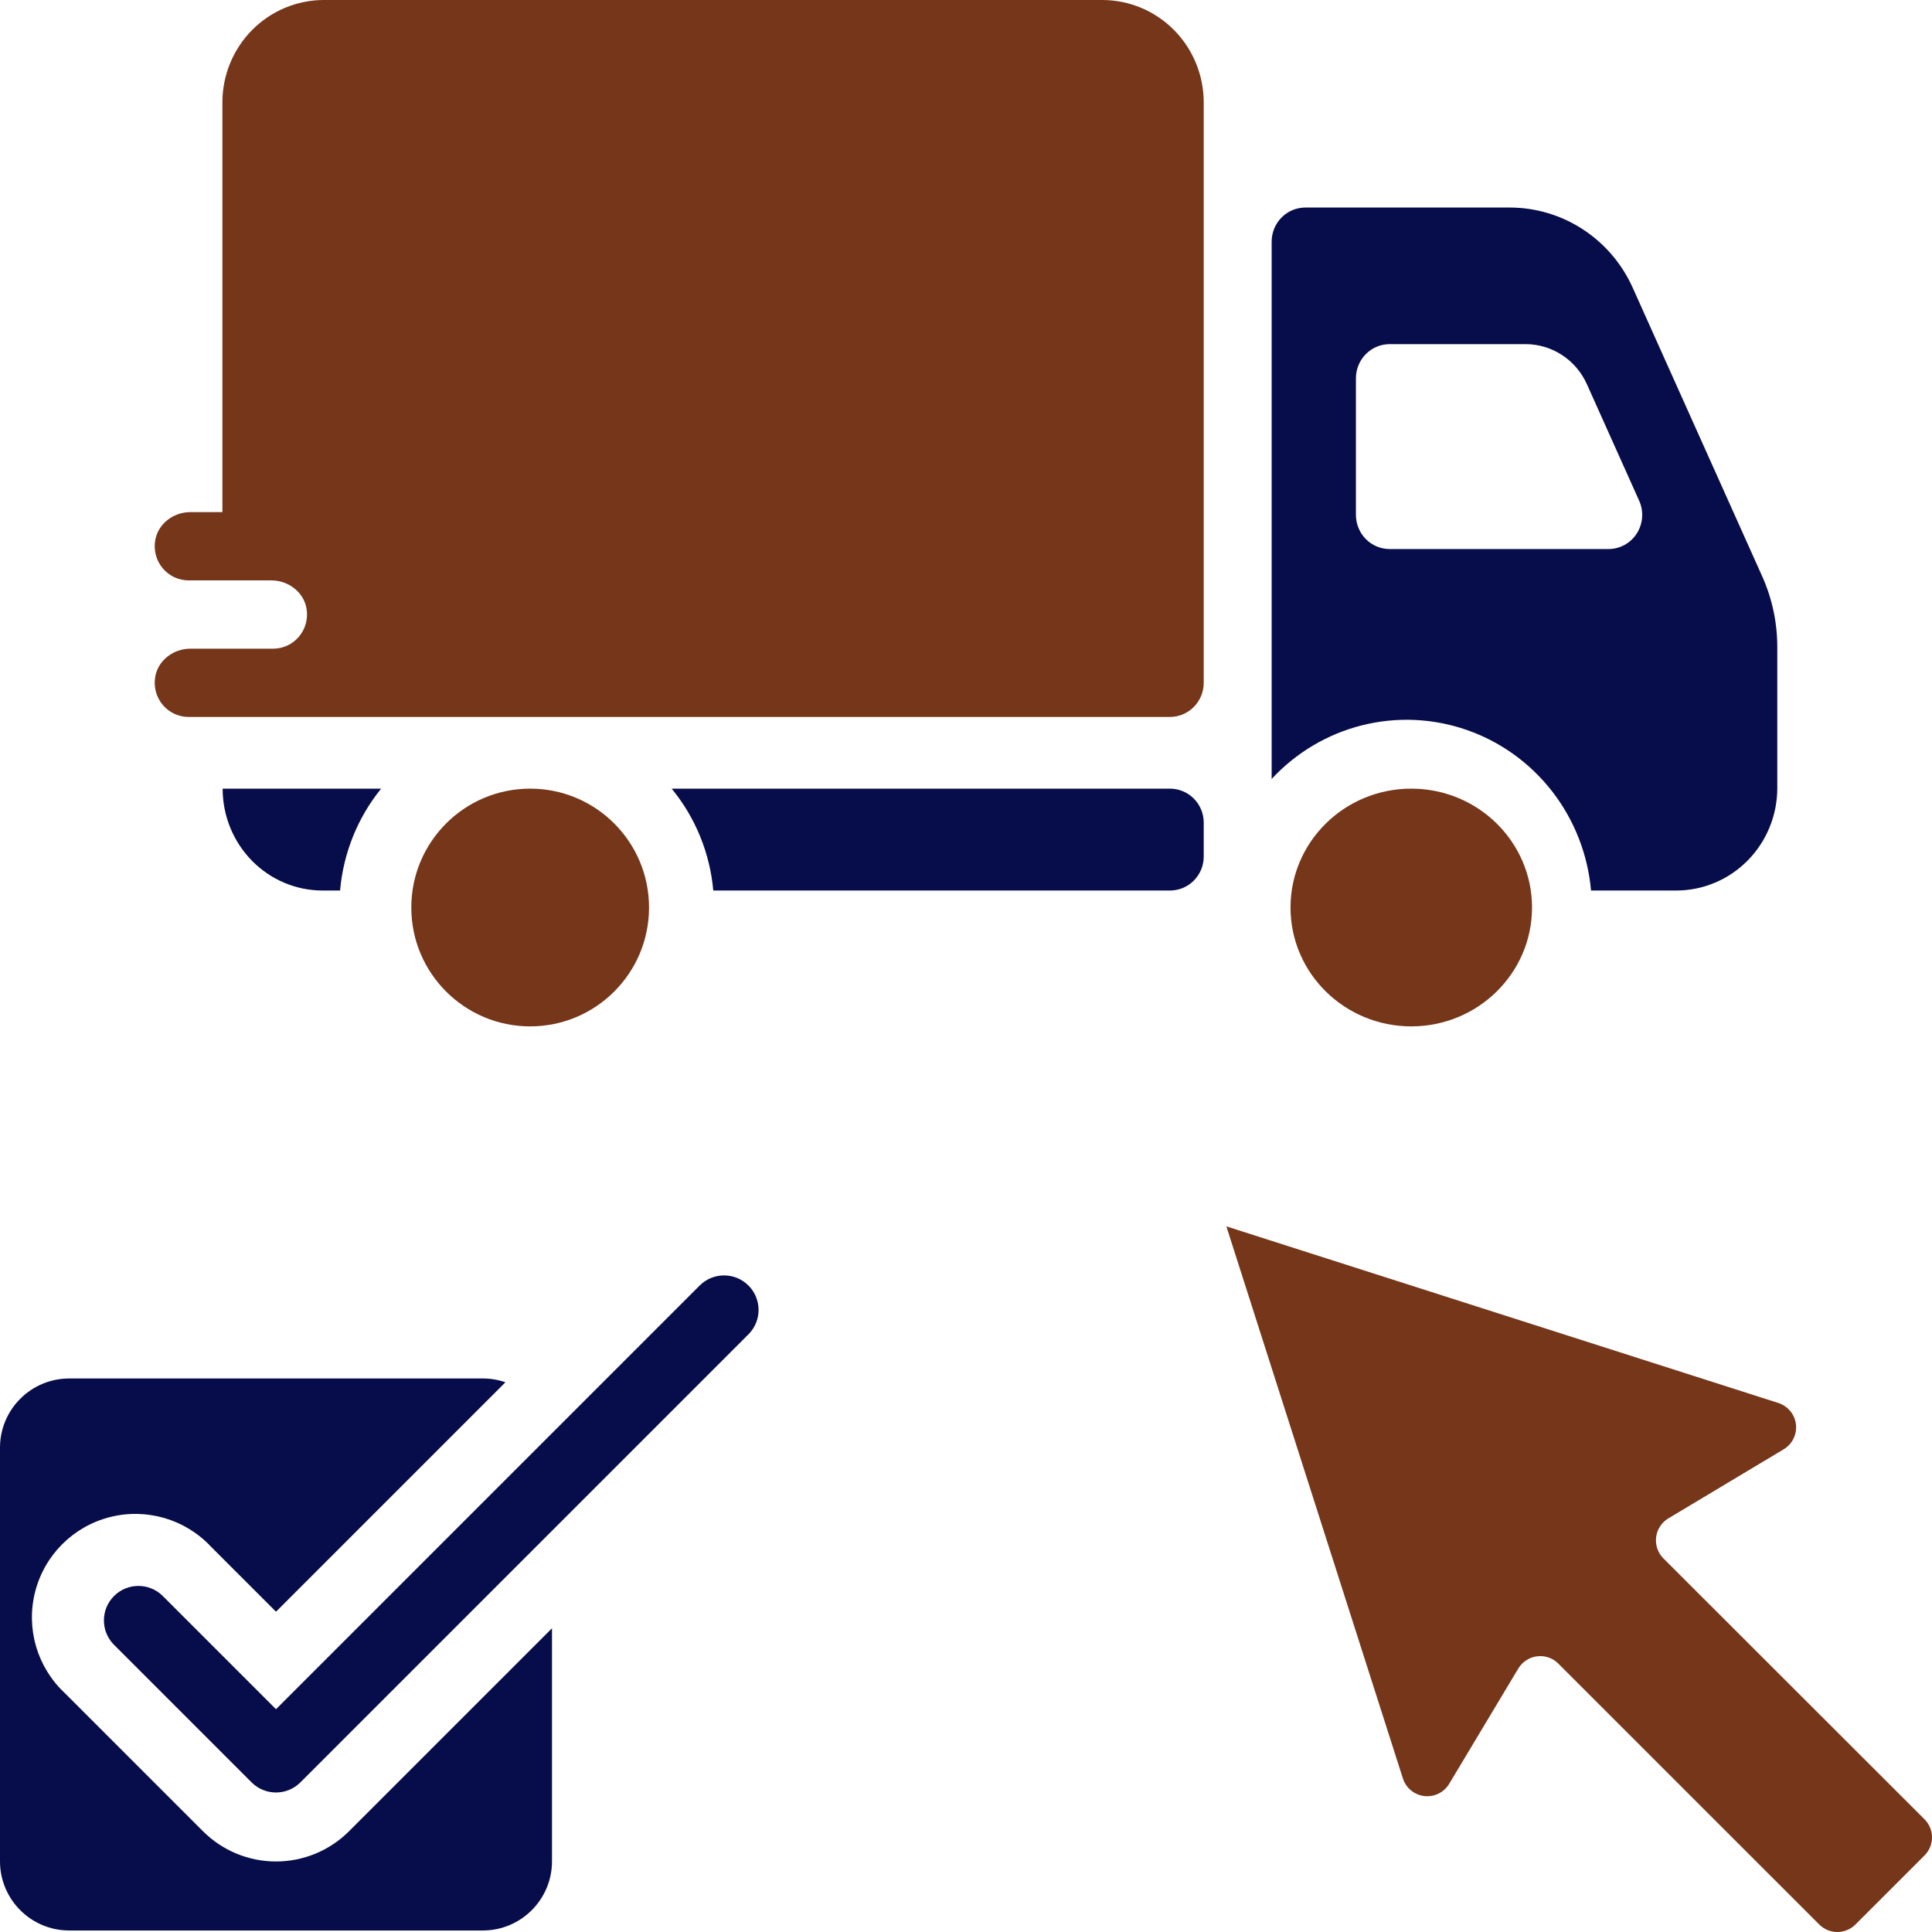
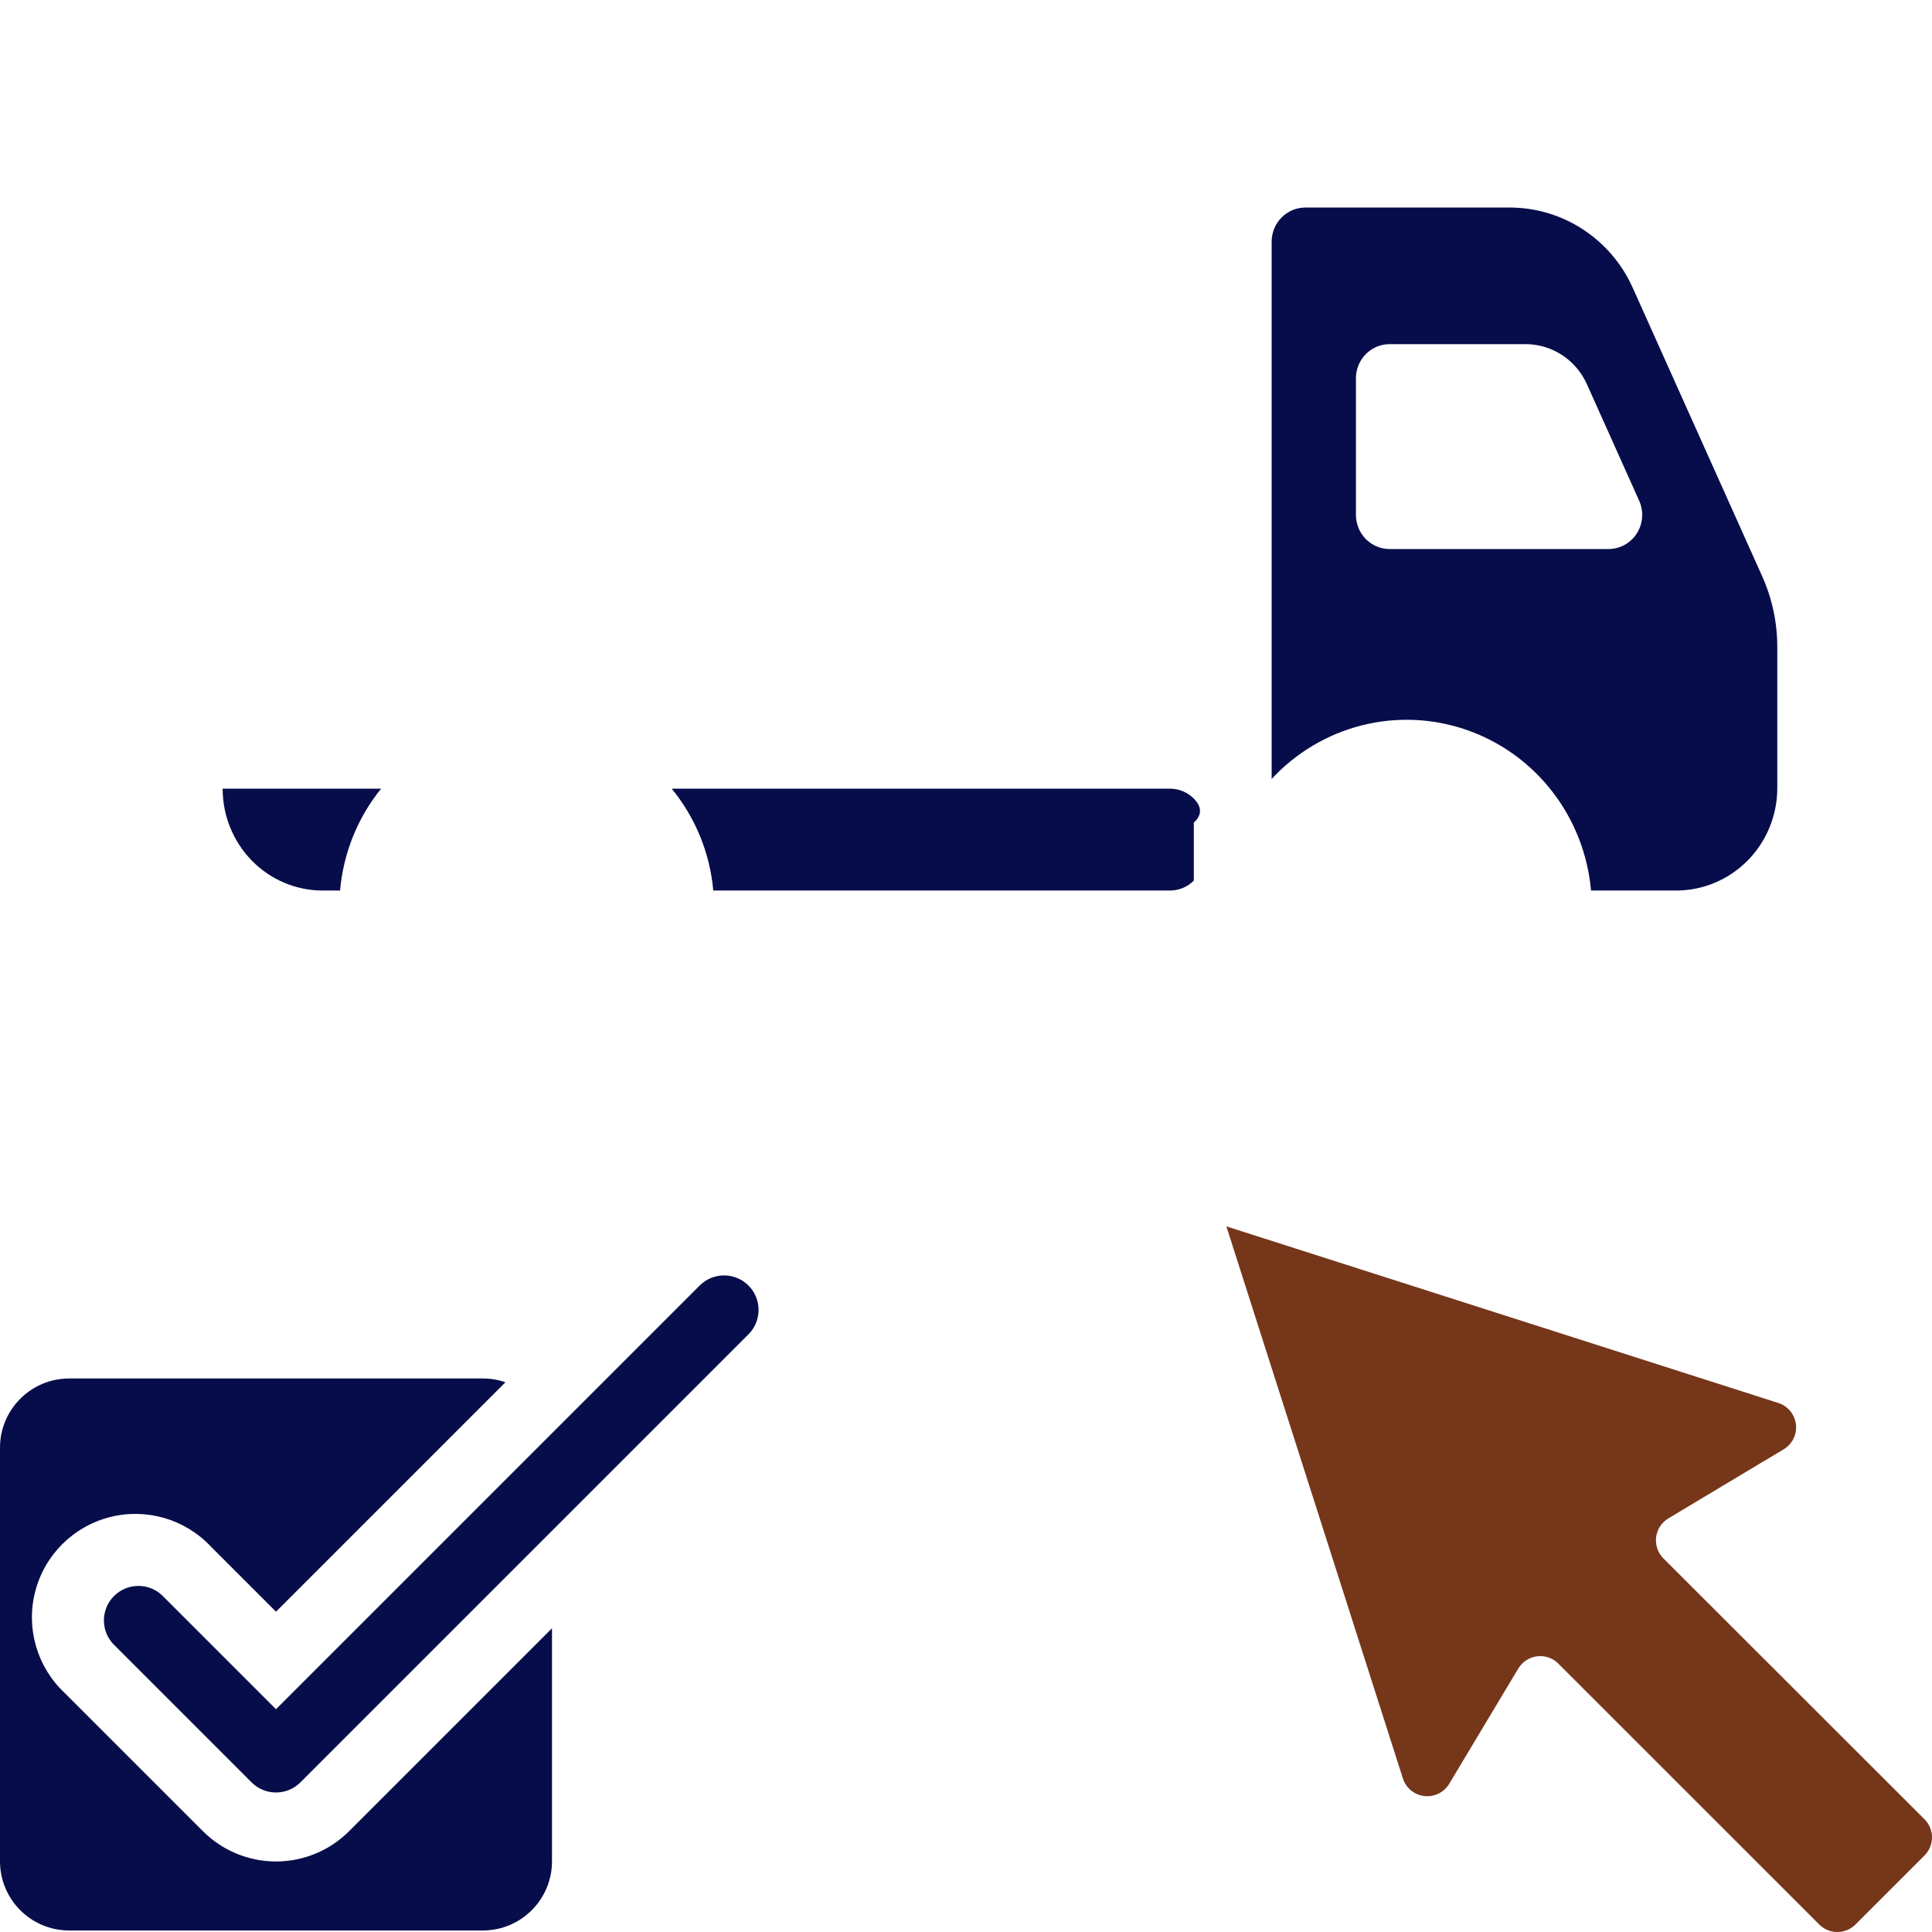
<svg xmlns="http://www.w3.org/2000/svg" width="512" height="512" viewBox="0 0 512 512" fill="none">
  <g clip-path="url(#clip0_574_729)">
    <path d="M18.286 511.598H128C138.086 511.568 146.256 503.399 146.286 493.312V431.507L92.526 485.267C87.39 490.417 80.416 493.311 73.143 493.311C65.87 493.311 58.896 490.417 53.76 485.267L17.189 448.695C9.85 441.858 6.83 431.56 9.312 421.841C11.793 412.123 19.382 404.535 29.1 402.053C38.819 399.571 49.117 402.591 55.954 409.93L73.143 427.118L133.943 366.318C132.032 365.652 130.023 365.312 128 365.313H18.286C8.199 365.343 0.03 373.512 0 383.598V493.312C0.03 503.399 8.199 511.568 18.286 511.598Z" fill="#070D4A" />
    <path d="M185.534 340.567L73.141 452.96L43.034 422.852C39.446 419.387 33.744 419.437 30.217 422.964C26.69 426.49 26.641 432.193 30.106 435.78L66.677 472.352C70.247 475.921 76.035 475.921 79.605 472.352L198.462 353.495C201.927 349.907 201.877 344.205 198.351 340.678C194.824 337.151 189.122 337.102 185.534 340.567Z" fill="#070D4A" />
    <path d="M440.822 412.994C439.346 411.517 438.633 409.441 438.89 407.369C439.147 405.296 440.345 403.457 442.137 402.385L472.688 384.081C474.976 382.713 476.25 380.132 475.945 377.485C475.639 374.837 473.81 372.614 471.271 371.804L325 325L371.782 471.302C372.593 473.839 374.813 475.665 377.458 475.972C380.103 476.279 382.683 475.009 384.053 472.726L402.359 442.186C403.432 440.394 405.27 439.196 407.343 438.938C407.619 438.903 407.898 438.885 408.177 438.884C409.975 438.885 411.699 439.599 412.97 440.87L482.126 510.019C484.772 512.66 489.059 512.66 491.706 510.019L510.012 491.715C511.285 490.443 512 488.718 512 486.918C512 485.119 511.285 483.394 510.012 482.122L440.822 412.994Z" fill="#75361A" />
    <path d="M101 209H59C59 216.161 61.791 223.028 66.757 228.092C71.725 233.155 78.461 236 85.486 236H90.121C90.988 226.086 94.781 216.673 101 209Z" fill="#070D4A" />
-     <path d="M310.051 209H178C184.303 216.673 188.147 226.086 189.025 236H310.051C312.425 236 314.701 235.052 316.379 233.364C318.057 231.676 319 229.387 319 227V218C319 215.613 318.057 213.324 316.379 211.636C314.701 209.948 312.425 209 310.051 209Z" fill="#070D4A" />
-     <path d="M140.5 272C157.897 272 172 257.897 172 240.5C172 223.103 157.897 209 140.5 209C123.103 209 109 223.103 109 240.5C109 257.897 123.103 272 140.5 272Z" fill="#75361A" />
+     <path d="M310.051 209H178C184.303 216.673 188.147 226.086 189.025 236H310.051C312.425 236 314.701 235.052 316.379 233.364V218C319 215.613 318.057 213.324 316.379 211.636C314.701 209.948 312.425 209 310.051 209Z" fill="#070D4A" />
    <path d="M466.996 152.717L432.671 76.219C429.825 69.898 425.247 64.538 419.482 60.777C413.716 57.015 407.005 55.01 400.147 55H345.934C343.564 55 341.292 55.953 339.617 57.651C337.941 59.348 337 61.65 337 64.05V206.433C343.476 199.445 351.808 194.504 360.993 192.203C370.177 189.902 379.822 190.34 388.767 193.465C397.711 196.589 405.573 202.266 411.405 209.813C417.238 217.36 420.793 226.454 421.641 236H444.2C451.308 236 458.124 233.14 463.15 228.048C468.176 222.956 471 216.051 471 208.85V171.441C471 164.982 469.635 158.597 466.996 152.717ZM426.266 145.5H368.266C365.897 145.499 363.625 144.546 361.95 142.849C360.275 141.152 359.334 138.85 359.334 136.45V100.25C359.334 97.85 360.275 95.547 361.95 93.85C363.626 92.153 365.898 91.2 368.267 91.2H404.272C407.702 91.199 411.06 92.199 413.944 94.079C416.828 95.96 419.117 98.642 420.537 101.805L434.401 132.705C435.02 134.084 435.287 135.598 435.178 137.108C435.07 138.619 434.588 140.078 433.779 141.351C432.969 142.624 431.857 143.671 430.545 144.396C429.232 145.121 427.761 145.501 426.266 145.5V145.5Z" fill="#070D4A" />
-     <path d="M374 272C391.673 272 406 257.897 406 240.5C406 223.103 391.673 209 374 209C356.327 209 342 223.103 342 240.5C342 257.897 356.327 272 374 272Z" fill="#75361A" />
-     <path d="M292.097 0H85.841C78.706 0 71.863 2.86 66.818 7.95C61.773 13.04 58.938 19.944 58.938 27.143V135.714H50.447C45.985 135.714 41.844 138.793 41.126 143.242C40.908 144.541 40.973 145.871 41.317 147.142C41.661 148.412 42.276 149.591 43.118 150.597C43.96 151.603 45.009 152.412 46.193 152.967C47.377 153.522 48.666 153.81 49.971 153.81H71.914C76.382 153.81 80.521 156.889 81.239 161.338C81.457 162.636 81.392 163.967 81.048 165.237C80.704 166.508 80.09 167.687 79.248 168.693C78.406 169.699 77.356 170.508 76.172 171.063C74.989 171.618 73.699 171.905 72.394 171.906H50.451C45.985 171.905 41.844 174.987 41.126 179.432C40.908 180.73 40.973 182.061 41.317 183.331C41.661 184.602 42.276 185.781 43.118 186.787C43.96 187.793 45.009 188.602 46.193 189.157C47.377 189.712 48.666 190 49.971 190H310.032C312.411 190 314.692 189.047 316.373 187.35C318.055 185.653 319 183.352 319 180.952V27.143C319 19.944 316.166 13.04 311.12 7.95C306.075 2.86 299.232 0 292.097 0Z" fill="#75361A" />
  </g>
  <defs>
    <clipPath id="clip0_574_729">
      <rect width="512" height="512" fill="white" />
    </clipPath>
  </defs>
</svg>